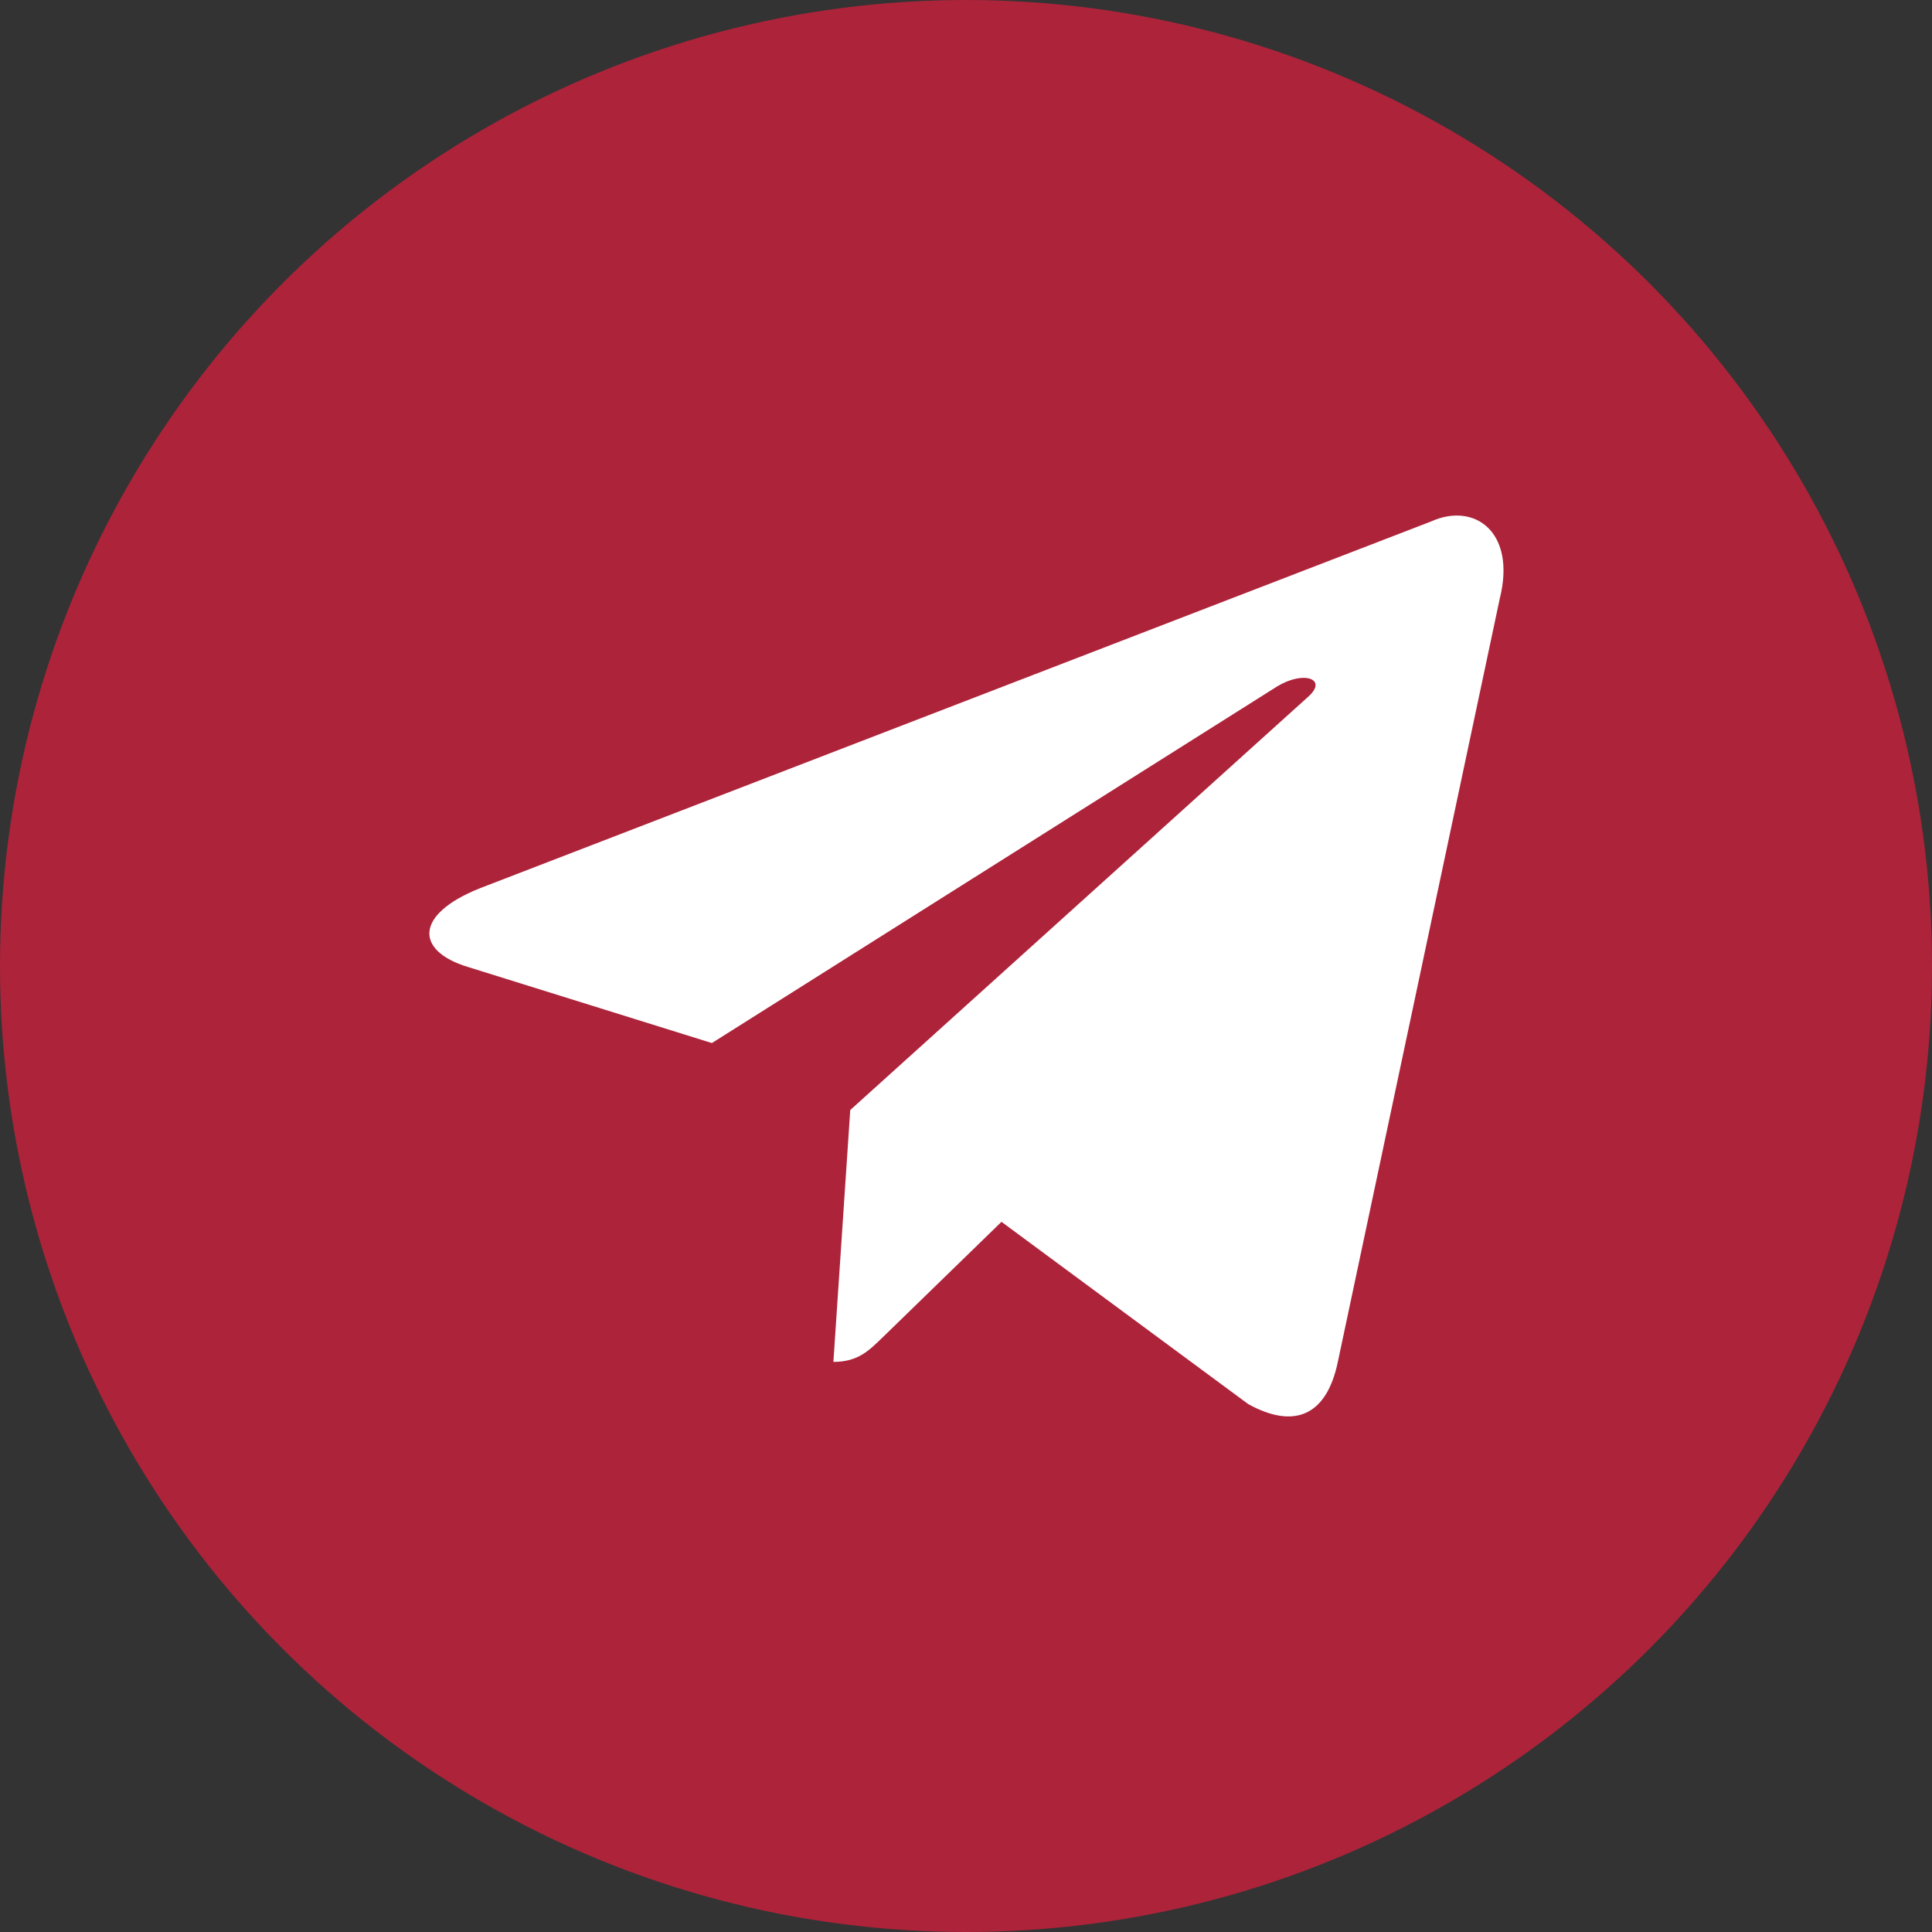
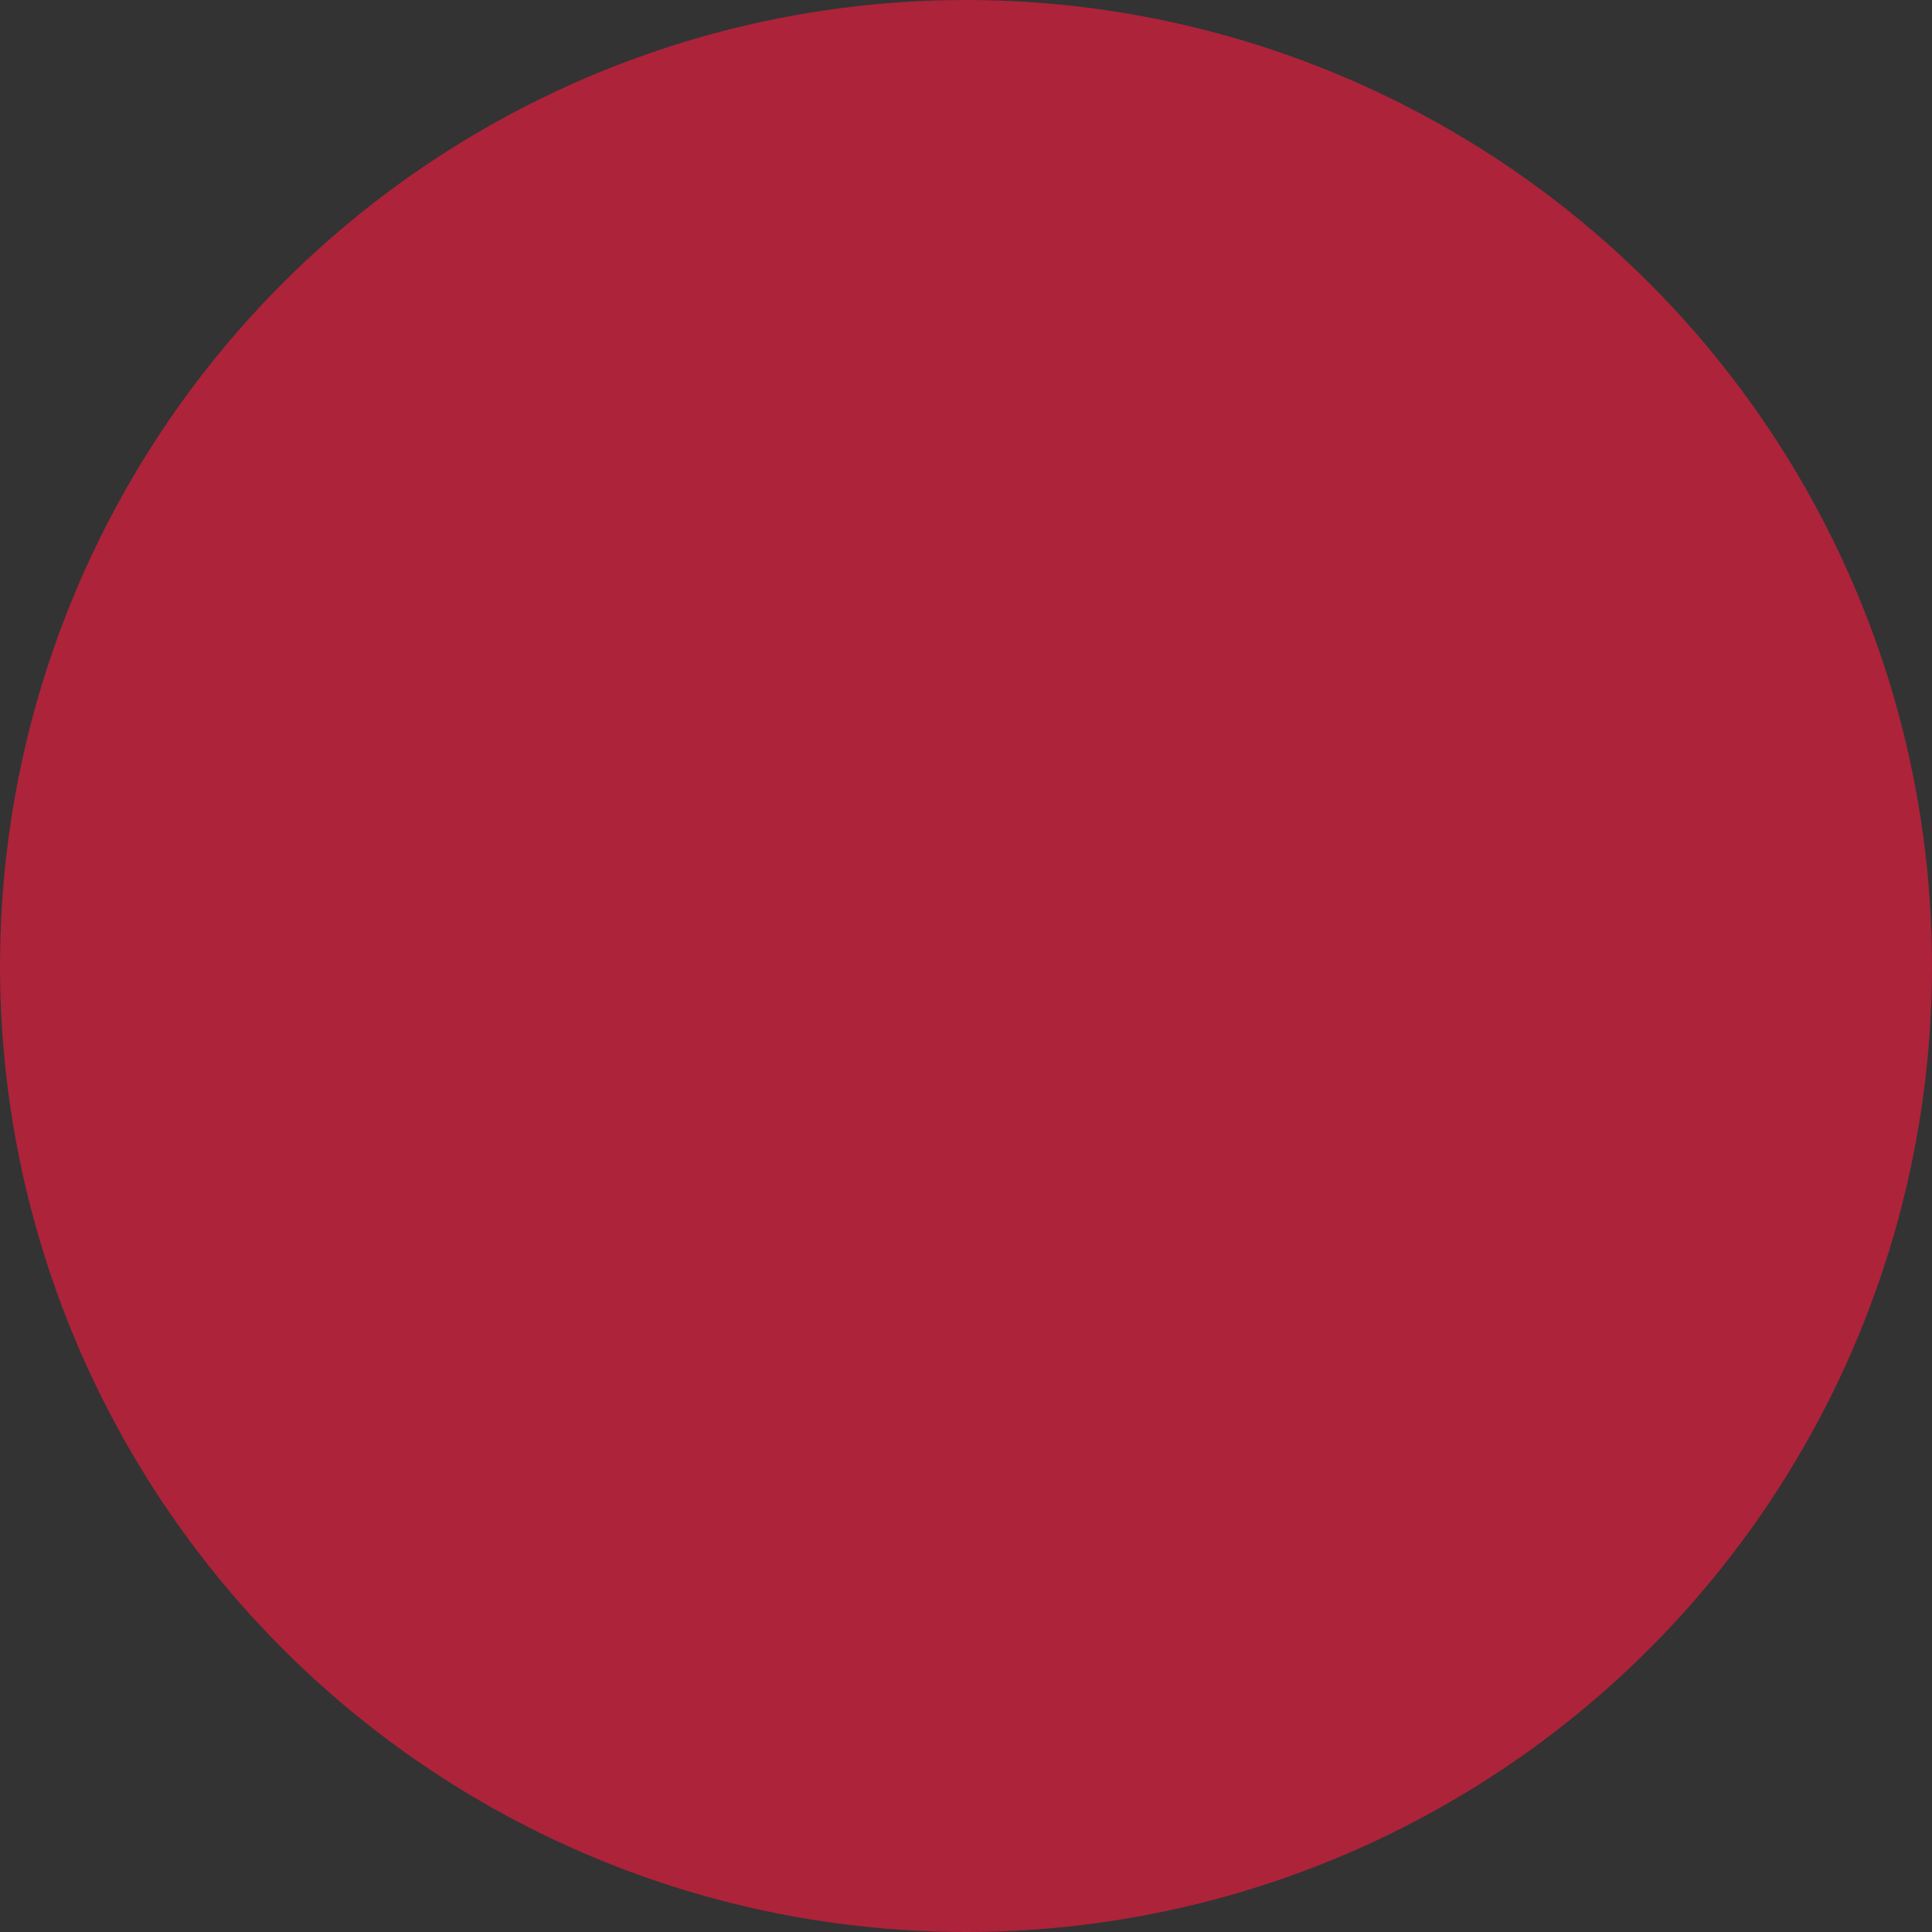
<svg xmlns="http://www.w3.org/2000/svg" width="60" height="60" fill="none">
  <rect width="100%" height="100%" fill="#333333" stroke="none" />
  <circle cx="30" cy="30" r="30" fill="#AD233A" />
-   <path d="M44.442 16.195L14.892 27.59c-2.017.81-2.005 1.935-.37 2.437l7.586 2.366 17.554-11.075c.83-.505 1.588-.233.965.32L26.405 34.473h-.003l.003.002-.523 7.82c.766 0 1.105-.352 1.535-.767l3.685-3.583 7.665 5.662c1.413.778 2.428.378 2.78-1.309l5.031-23.713c.515-2.065-.788-3-2.136-2.39z" fill="#fff" />
</svg>